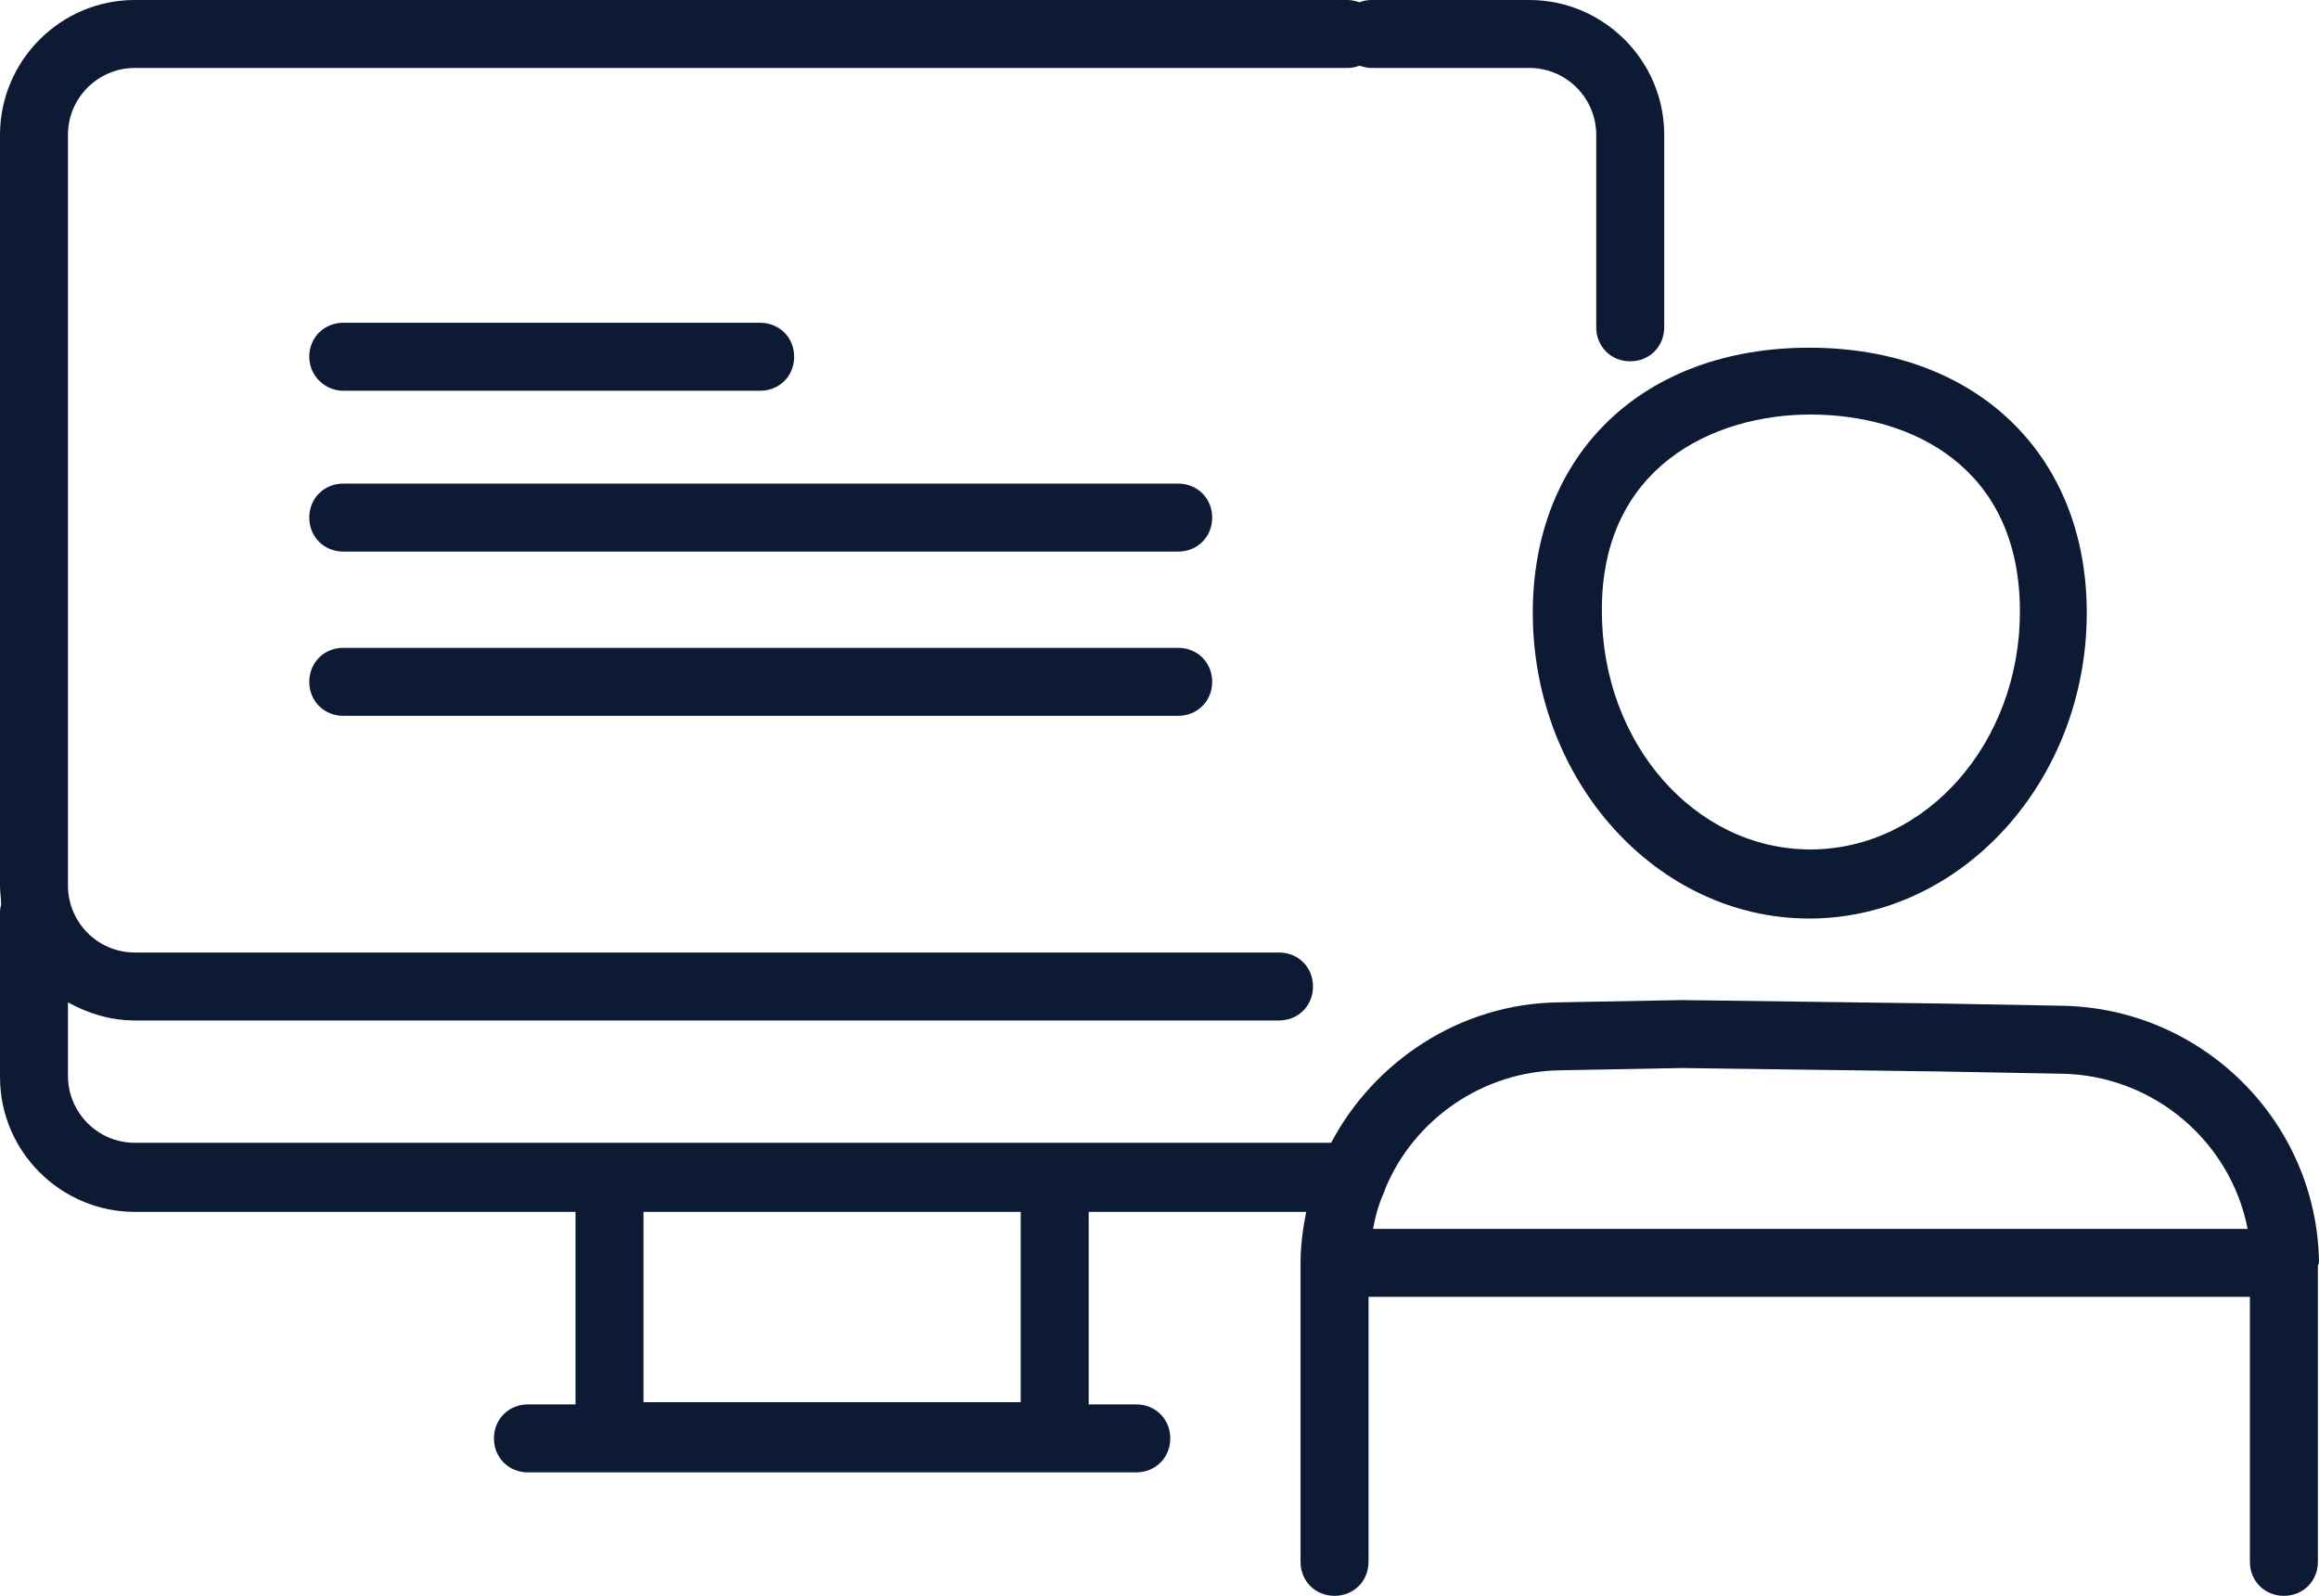
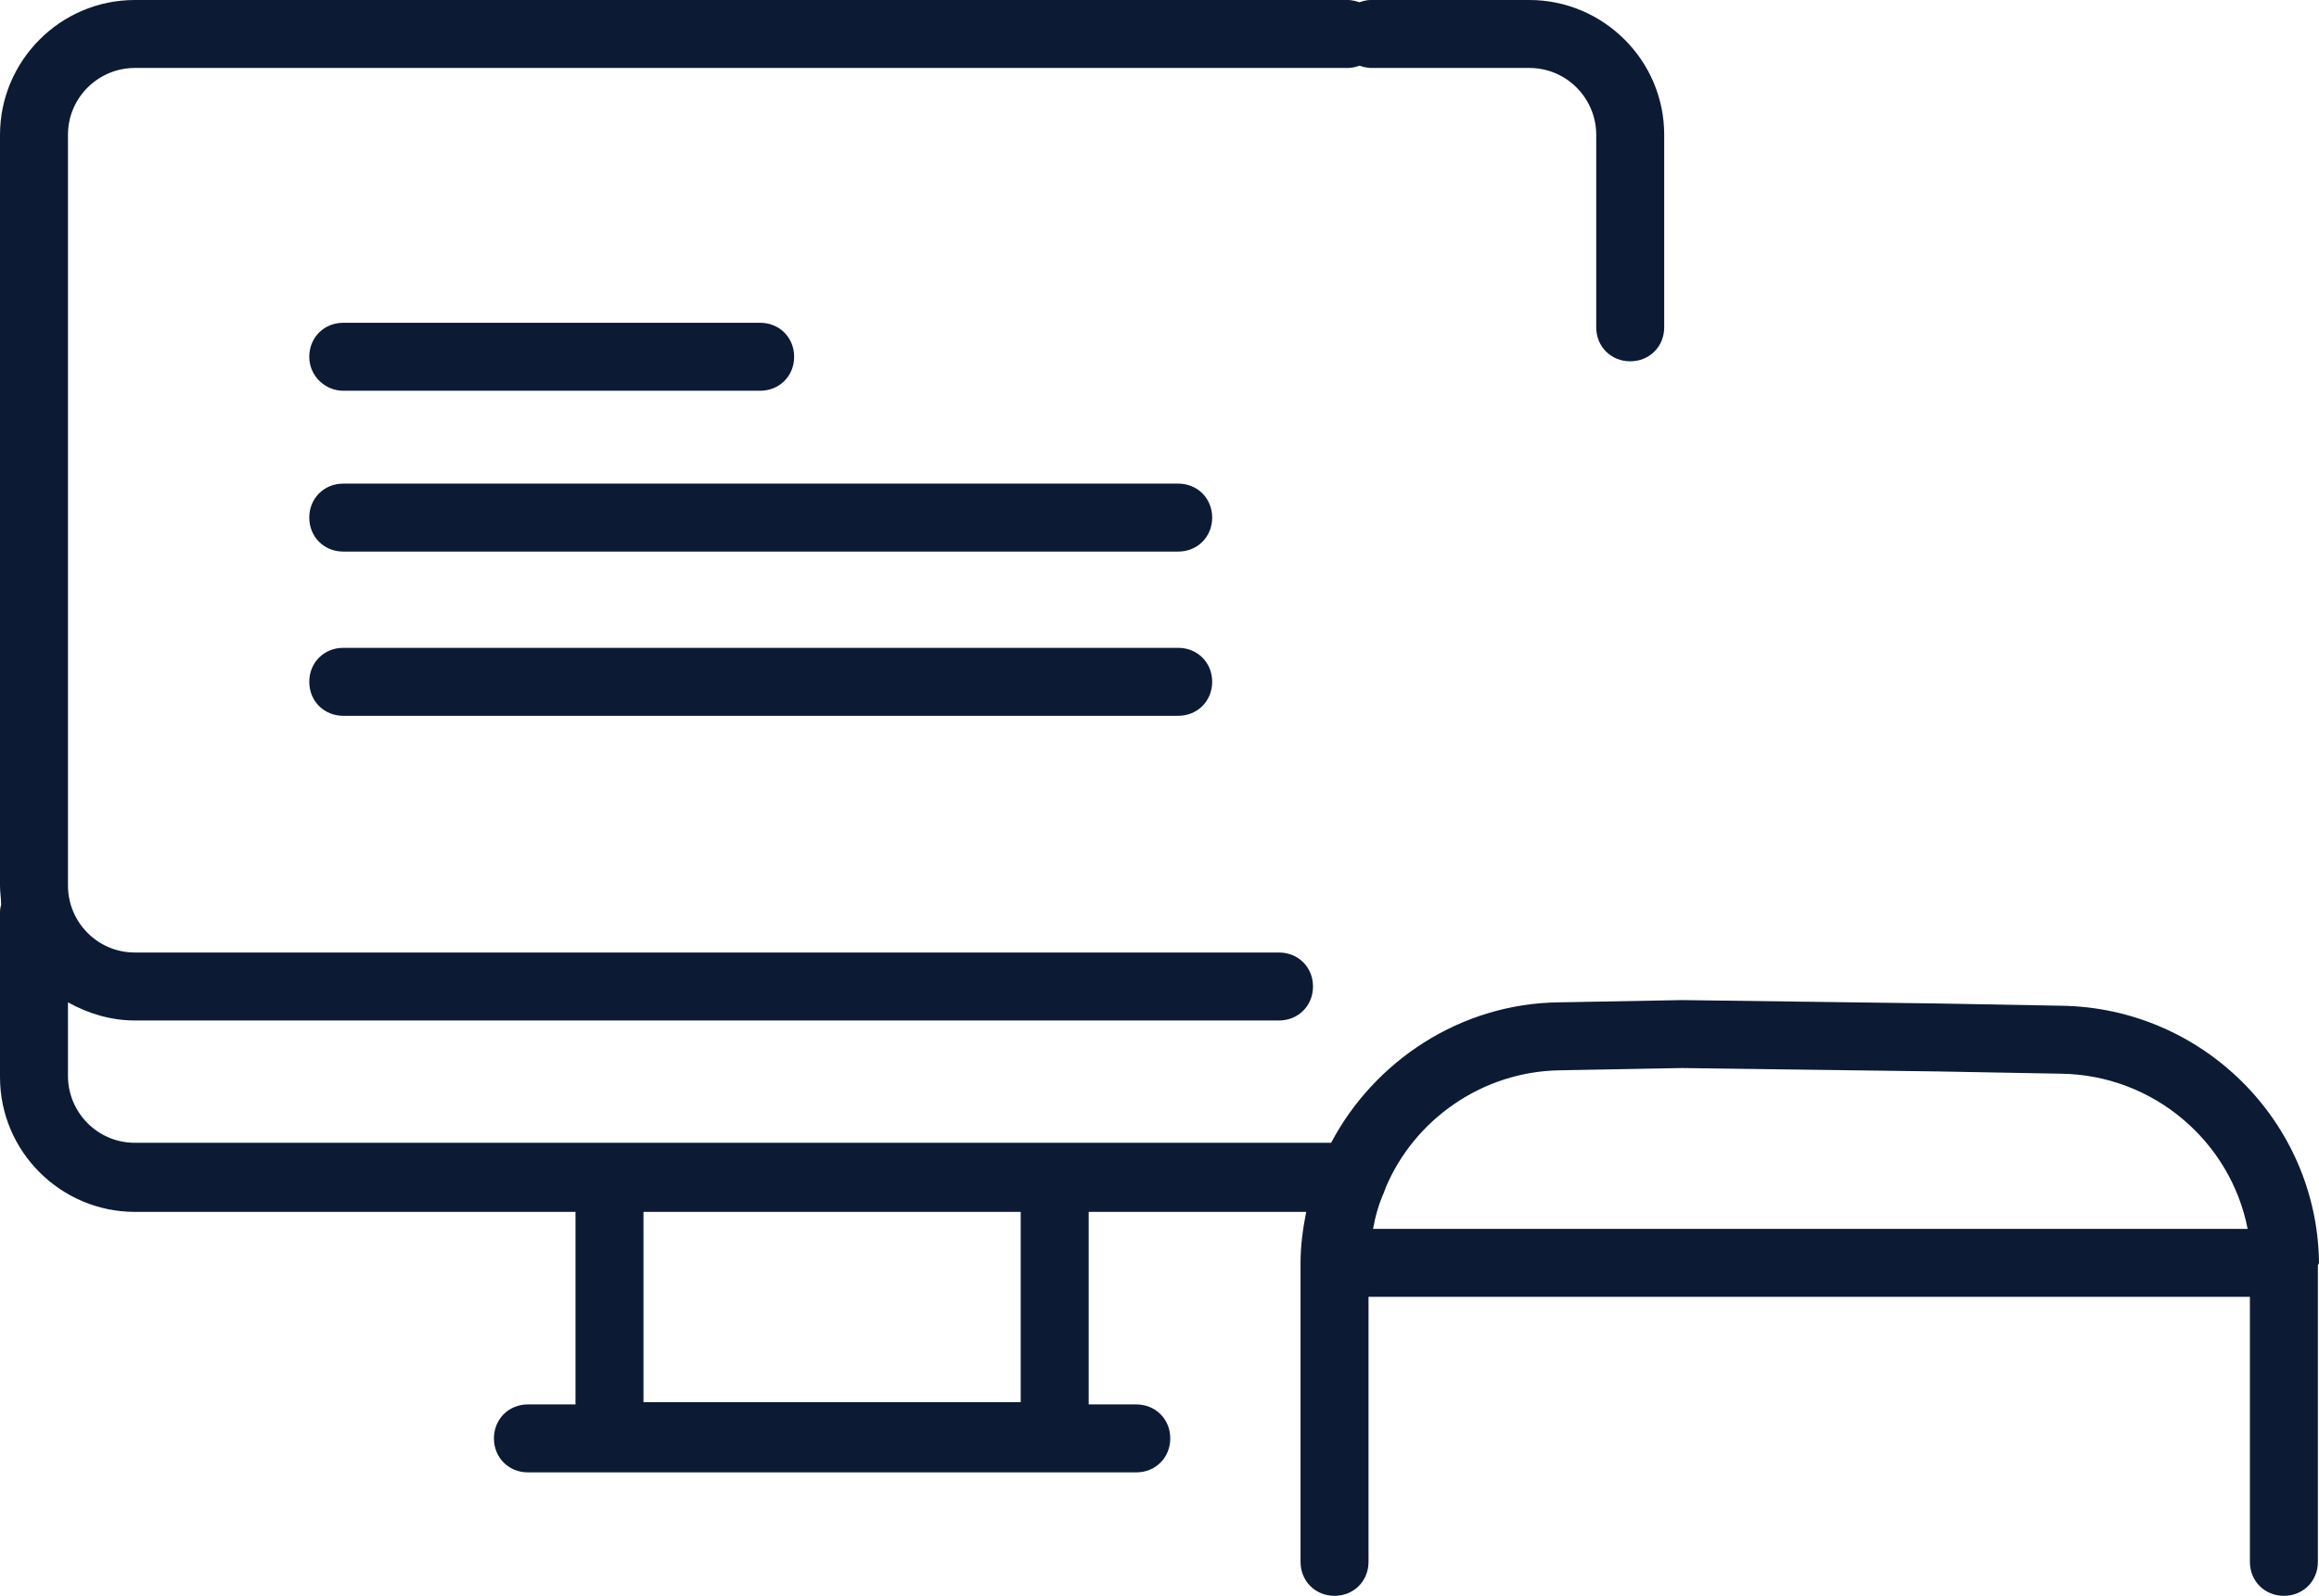
<svg xmlns="http://www.w3.org/2000/svg" data-name="Calque 2" viewBox="0 0 204.7 140.9">
  <g fill="#0c1b33" data-name="Calque 1">
-     <path d="M135.3 54.1c0 14.9 11 27 24.4 27s24.5-12.1 24.5-27c0-14-9.8-23.4-24.5-23.4s-24.4 9.4-24.4 23.4zm24.5-17.5c8.9 0 18.5 4.6 18.5 17.4 0 11.6-8.3 21-18.5 21s-18.4-9.4-18.4-21c-.1-12.8 9.9-17.4 18.4-17.4z" />
    <path d="M204.7 111.4C204.5 99 194.4 89 182 88.8l-10.9-.2-22.6-.3-10.9.2c-8.7.1-16.3 5.2-20.1 12.4H11.9C8.6 100.9 6 98.2 6 95v-6.5c1.8 1 3.8 1.6 5.9 1.6h101c1.7 0 3-1.3 3-3s-1.3-3-3-3h-101c-3.3 0-5.9-2.7-5.9-5.9V11.9C6 8.6 8.7 6 11.9 6H119c.4 0 .7-.1 1-.2.3.1.7.2 1 .2h14c3.3 0 5.9 2.7 5.9 5.9v17c0 1.7 1.3 3 3 3s3-1.3 3-3v-17C146.9 5.3 141.5 0 135 0h-14c-.4 0-.7.1-1 .2-.3-.1-.7-.2-1-.2H11.9C5.3 0 0 5.4 0 11.9v66.3c0 .6.1 1.1.1 1.7-.1.3-.1.5-.1.8v14.4c0 6.6 5.4 11.9 11.9 11.9h38.9v17h-4.2c-1.7 0-3 1.3-3 3s1.3 3 3 3h53.7c1.7 0 3-1.3 3-3s-1.3-3-3-3h-4.2v-17h19.2c-.3 1.5-.5 3-.5 4.5v26.4c0 1.7 1.3 3 3 3s3-1.3 3-3v-23.4h77.8v23.4c0 1.7 1.3 3 3 3s3-1.3 3-3v-26.2q.1-.1.1-.3 0 .1 0 0zM90.1 107v16.8H56.8V107h33.3zm47.6-12.5l10.8-.2 22.5.3 10.9.2c8.2.1 15 6 16.5 13.7h-77.2c.2-1.1.5-2.2 1-3.3 0-.1.1-.2.1-.3 2.5-6 8.5-10.3 15.4-10.4z" />
    <path d="M30.3 34.5h36.8c1.7 0 3-1.3 3-3s-1.3-3-3-3H30.3c-1.7 0-3 1.3-3 3s1.4 3 3 3zm73.7 8.2H30.3c-1.7 0-3 1.3-3 3s1.3 3 3 3H104c1.7 0 3-1.3 3-3s-1.3-3-3-3zm0 14.5H30.3c-1.7 0-3 1.3-3 3s1.3 3 3 3H104c1.7 0 3-1.3 3-3s-1.3-3-3-3z" />
  </g>
</svg>